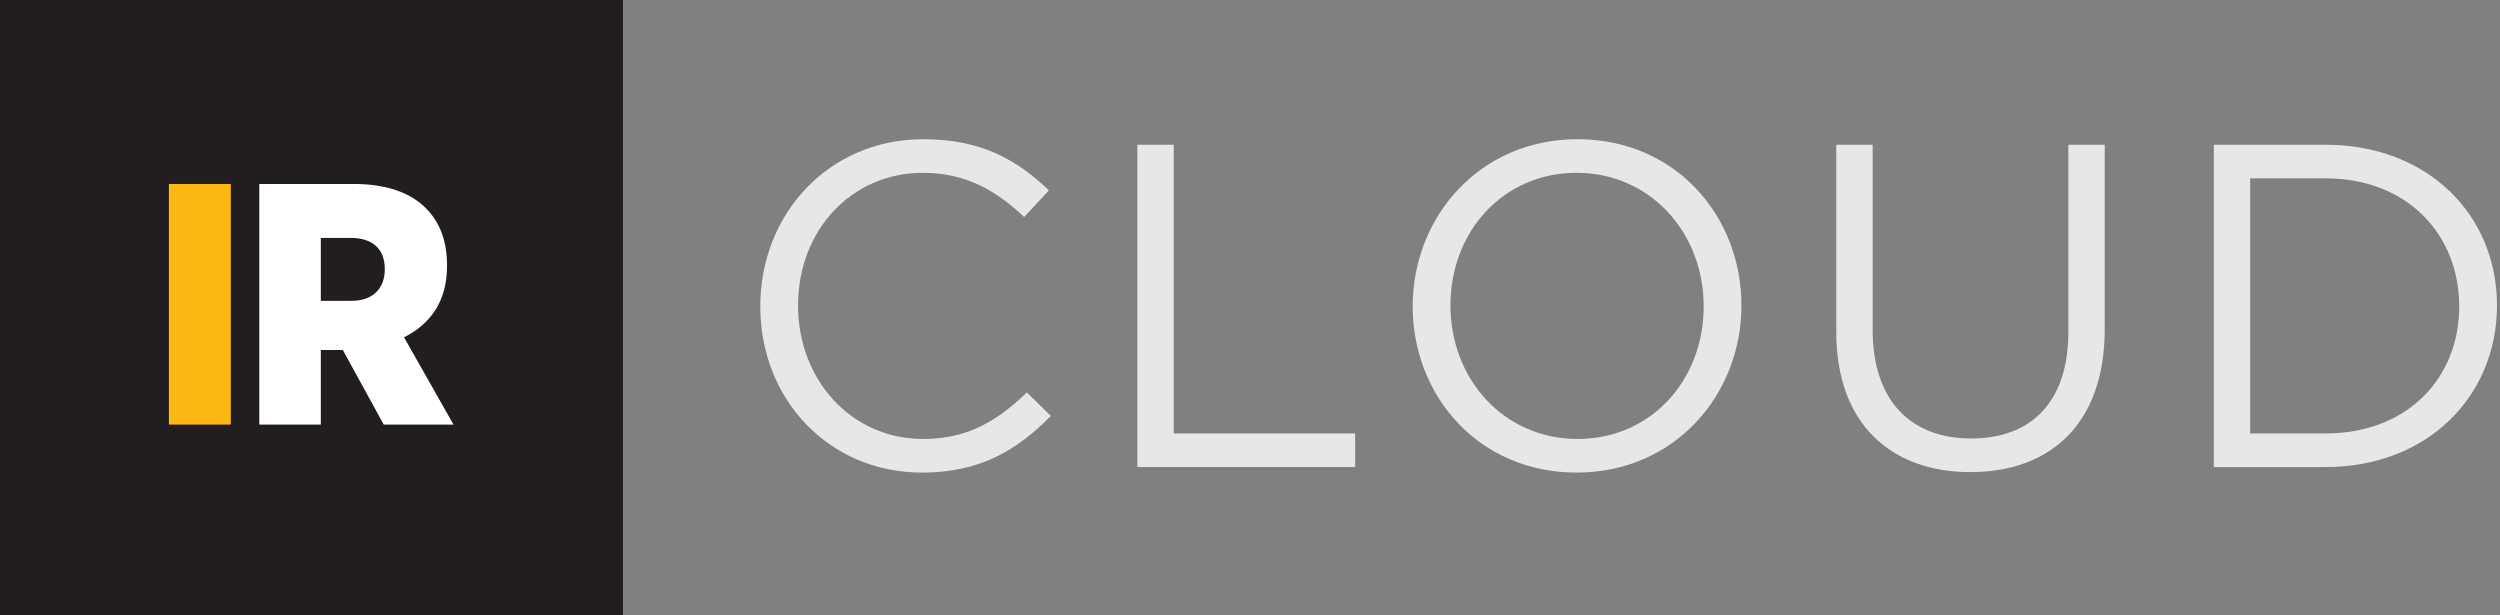
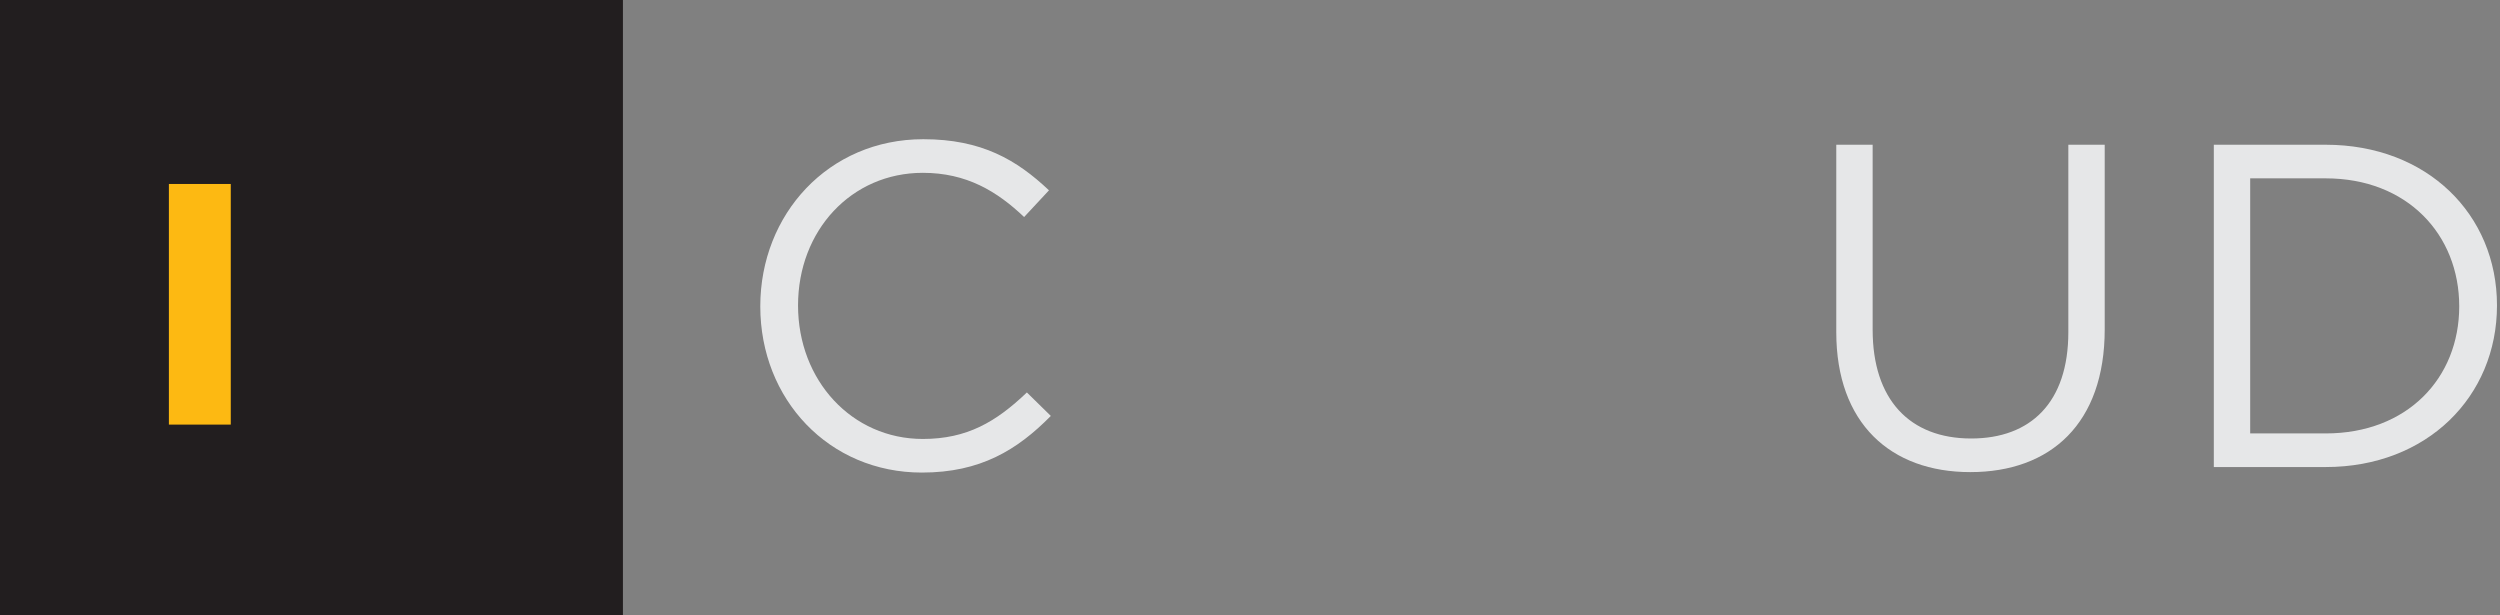
<svg xmlns="http://www.w3.org/2000/svg" width="100%" height="100%" viewBox="0 0 3076 757" version="1.1" xml:space="preserve" style="fill-rule:evenodd;clip-rule:evenodd;stroke-linejoin:round;stroke-miterlimit:2;">
  <rect x="0" y="0" width="3076" height="757" fill="#808080" stroke="none" />
  <g transform="matrix(4.167,0,0,4.167,-16,-18)">
    <path d="M276.051,143.857C248.589,143.857 228.331,122.239 228.331,94.777C228.331,67.586 248.452,45.425 276.46,45.425C293.726,45.425 304.058,51.543 313.575,60.516L306.234,68.402C298.213,60.788 289.239,55.35 276.323,55.35C255.25,55.35 239.48,72.344 239.48,94.505C239.48,116.665 255.386,133.932 276.323,133.932C289.375,133.932 297.941,128.903 307.049,120.2L314.119,127.134C304.195,137.195 293.318,143.857 276.051,143.857Z" style="fill:rgb(230,231,232);fill-rule:nonzero;" />
-     <path d="M339.672,47.057L350.413,47.057L350.413,132.3L403.98,132.3L403.98,142.225L339.672,142.225L339.672,47.057Z" style="fill:rgb(230,231,232);fill-rule:nonzero;" />
-     <path d="M469.369,55.35C447.616,55.35 432.117,72.752 432.117,94.505C432.117,116.257 447.888,133.932 469.641,133.932C491.394,133.932 506.893,116.529 506.893,94.777C506.893,73.024 491.122,55.35 469.369,55.35ZM469.369,143.857C440.41,143.857 420.969,121.152 420.969,94.777C420.969,68.402 440.683,45.425 469.641,45.425C498.6,45.425 518.041,68.13 518.041,94.505C518.041,120.88 498.327,143.857 469.369,143.857Z" style="fill:rgb(230,231,232);fill-rule:nonzero;" />
    <path d="M625.303,101.574C625.303,129.309 609.396,143.721 585.604,143.721C562.083,143.721 546.04,129.309 546.04,102.39L546.04,47.057L556.781,47.057L556.781,101.71C556.781,122.239 567.657,133.796 585.875,133.796C603.414,133.796 614.563,123.192 614.563,102.39L614.563,47.057L625.303,47.057L625.303,101.574Z" style="fill:rgb(230,231,232);fill-rule:nonzero;" />
    <path d="M690.555,56.982L668.258,56.982L668.258,132.3L690.555,132.3C714.619,132.3 729.982,115.986 729.982,94.777C729.982,73.568 714.619,56.982 690.555,56.982ZM690.555,142.225L657.518,142.225L657.518,47.057L690.555,47.057C720.465,47.057 741.13,67.586 741.13,94.505C741.13,121.424 720.465,142.225 690.555,142.225Z" style="fill:rgb(230,231,232);fill-rule:nonzero;" />
    <rect x="1.482" y="2.229" width="186.29" height="186.289" style="fill:rgb(34,30,31);fill-rule:nonzero;" />
    <rect x="53.71" y="58.642" width="18.27" height="71.05" style="fill:rgb(253,185,18);fill-rule:nonzero;" />
-     <path d="M107.607,93.152C113.798,93.152 117.453,89.599 117.453,83.916L117.453,83.713C117.453,77.623 113.595,74.577 107.505,74.577L98.573,74.577L98.573,93.152L107.607,93.152ZM80.404,58.642L108.318,58.642C117.859,58.642 125.064,61.18 129.632,65.848C133.591,69.807 135.824,75.288 135.824,82.494L135.824,83.002C135.824,93.558 130.647,100.156 123.136,103.91L137.753,129.692L117.148,129.692L105.069,107.666L98.573,107.666L98.573,129.692L80.404,129.692L80.404,58.642Z" style="fill:white;fill-rule:nonzero;" />
  </g>
</svg>